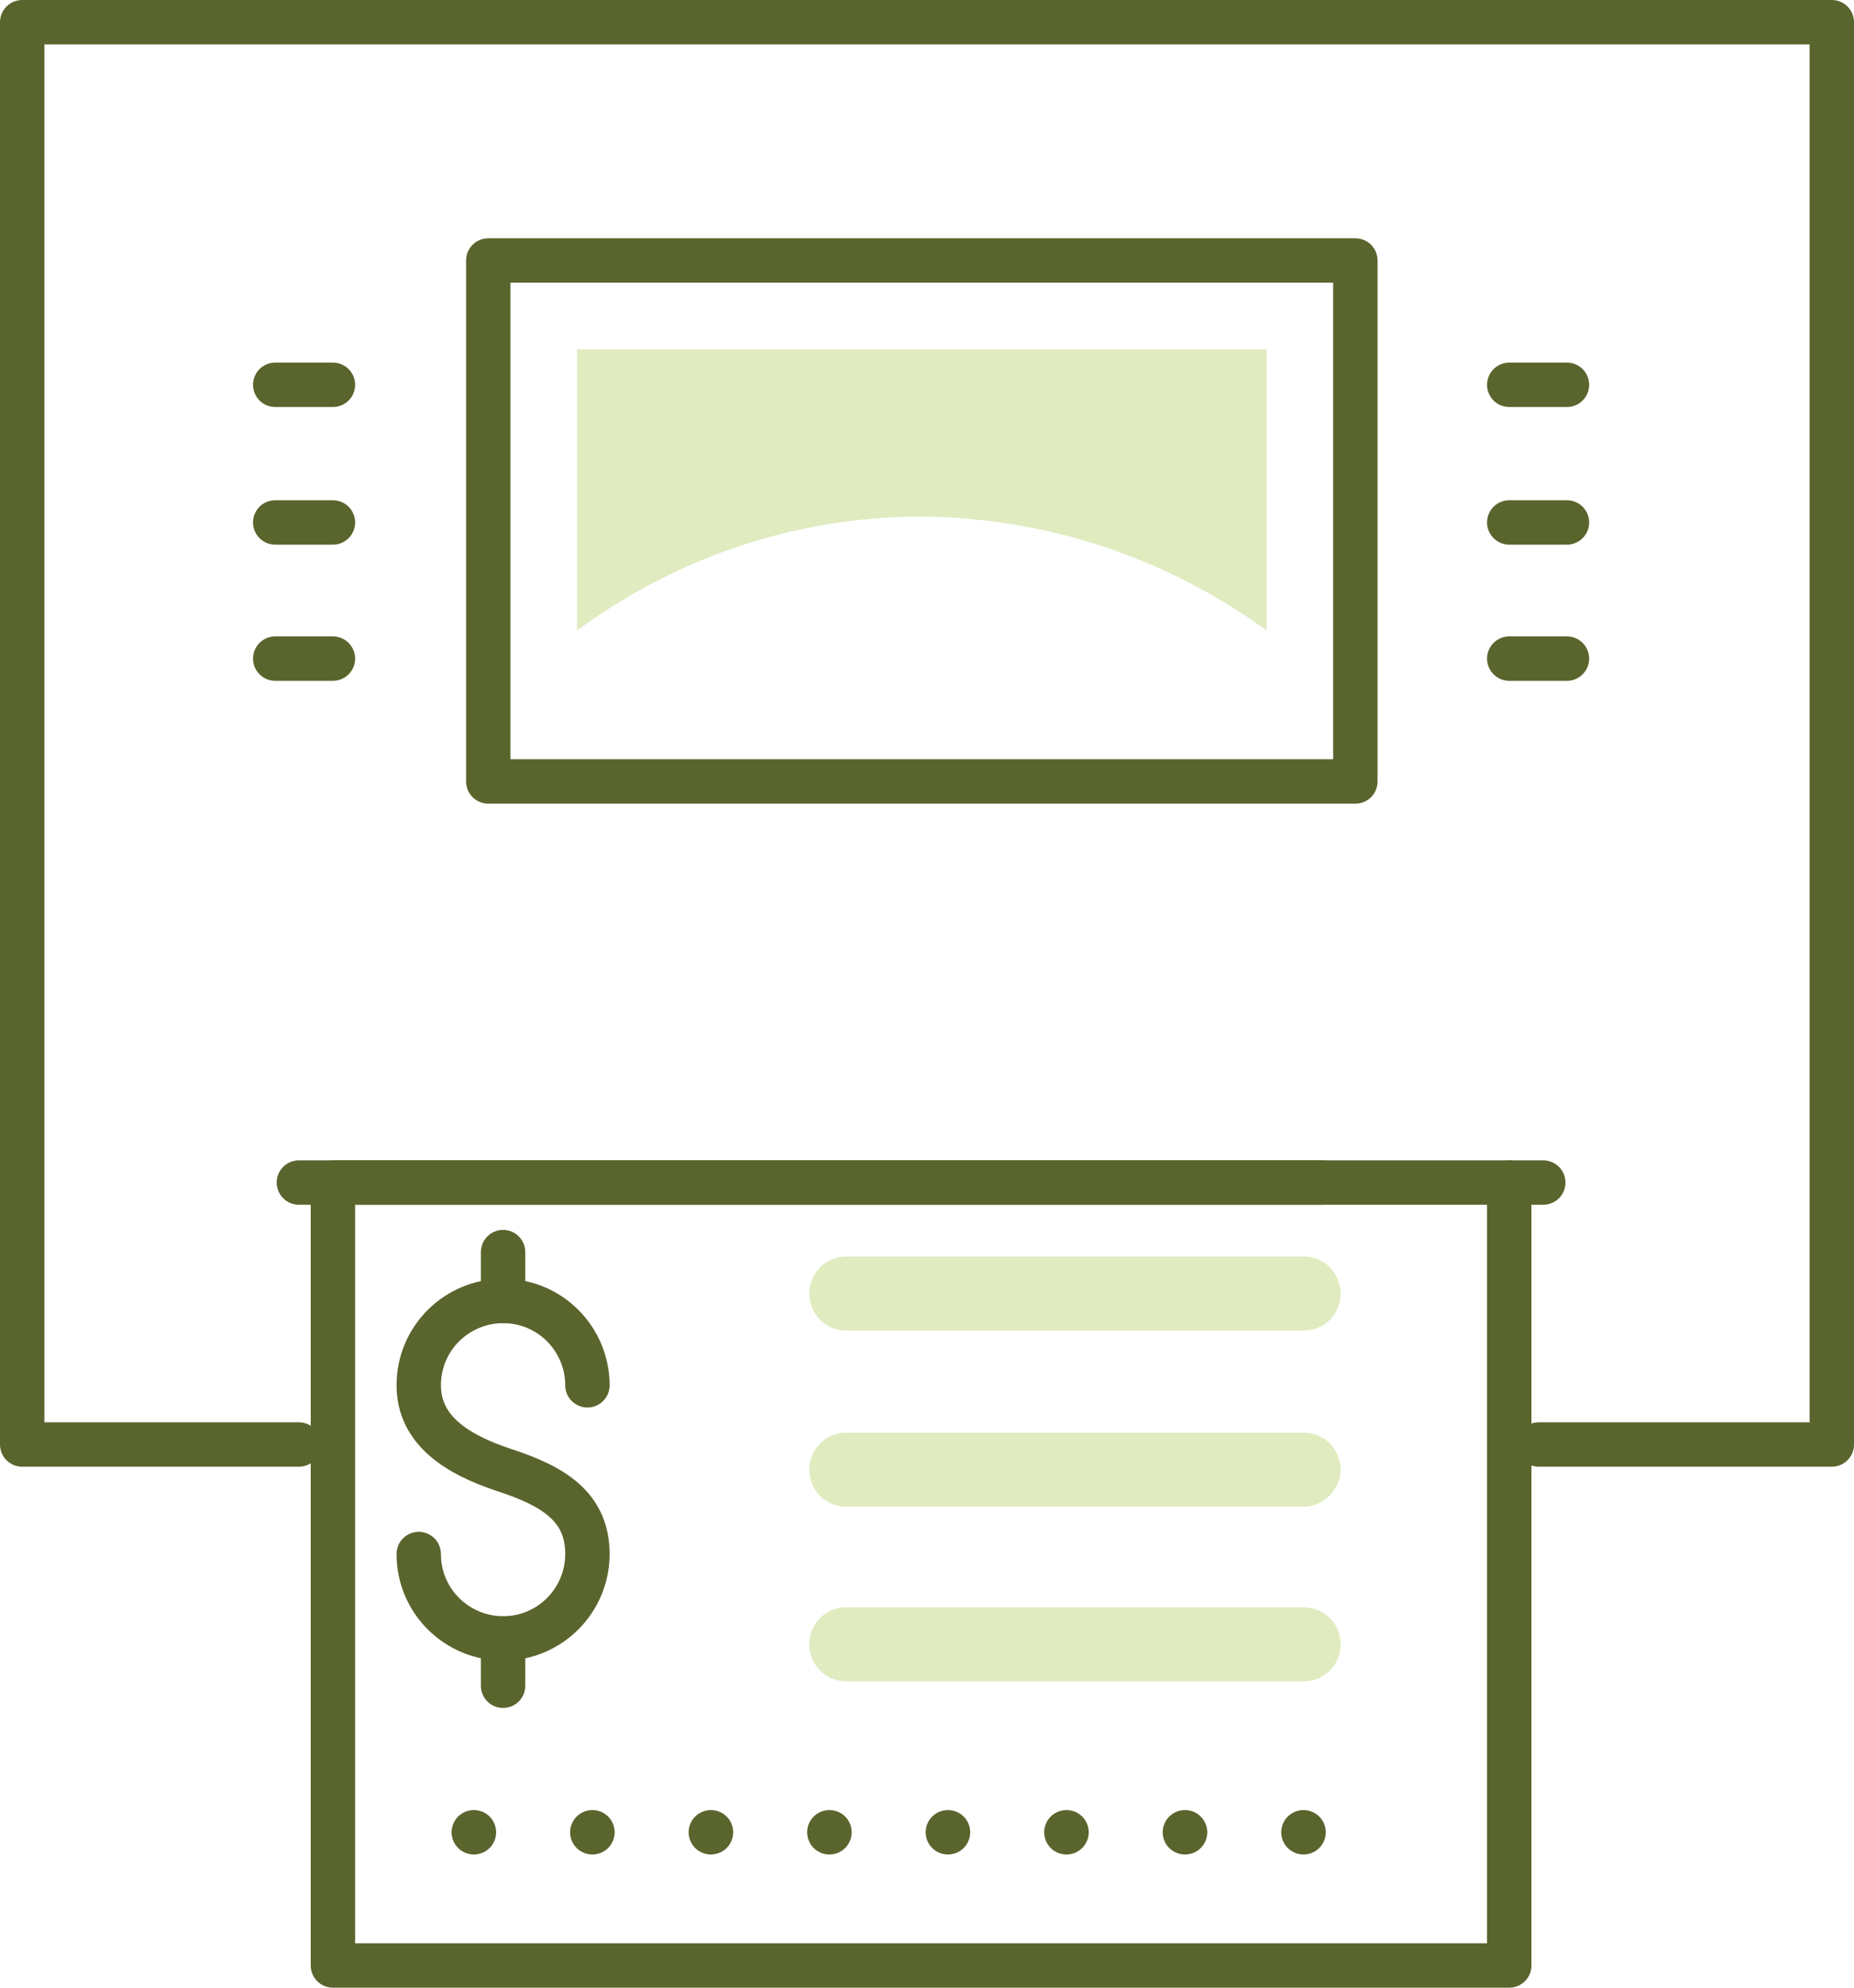
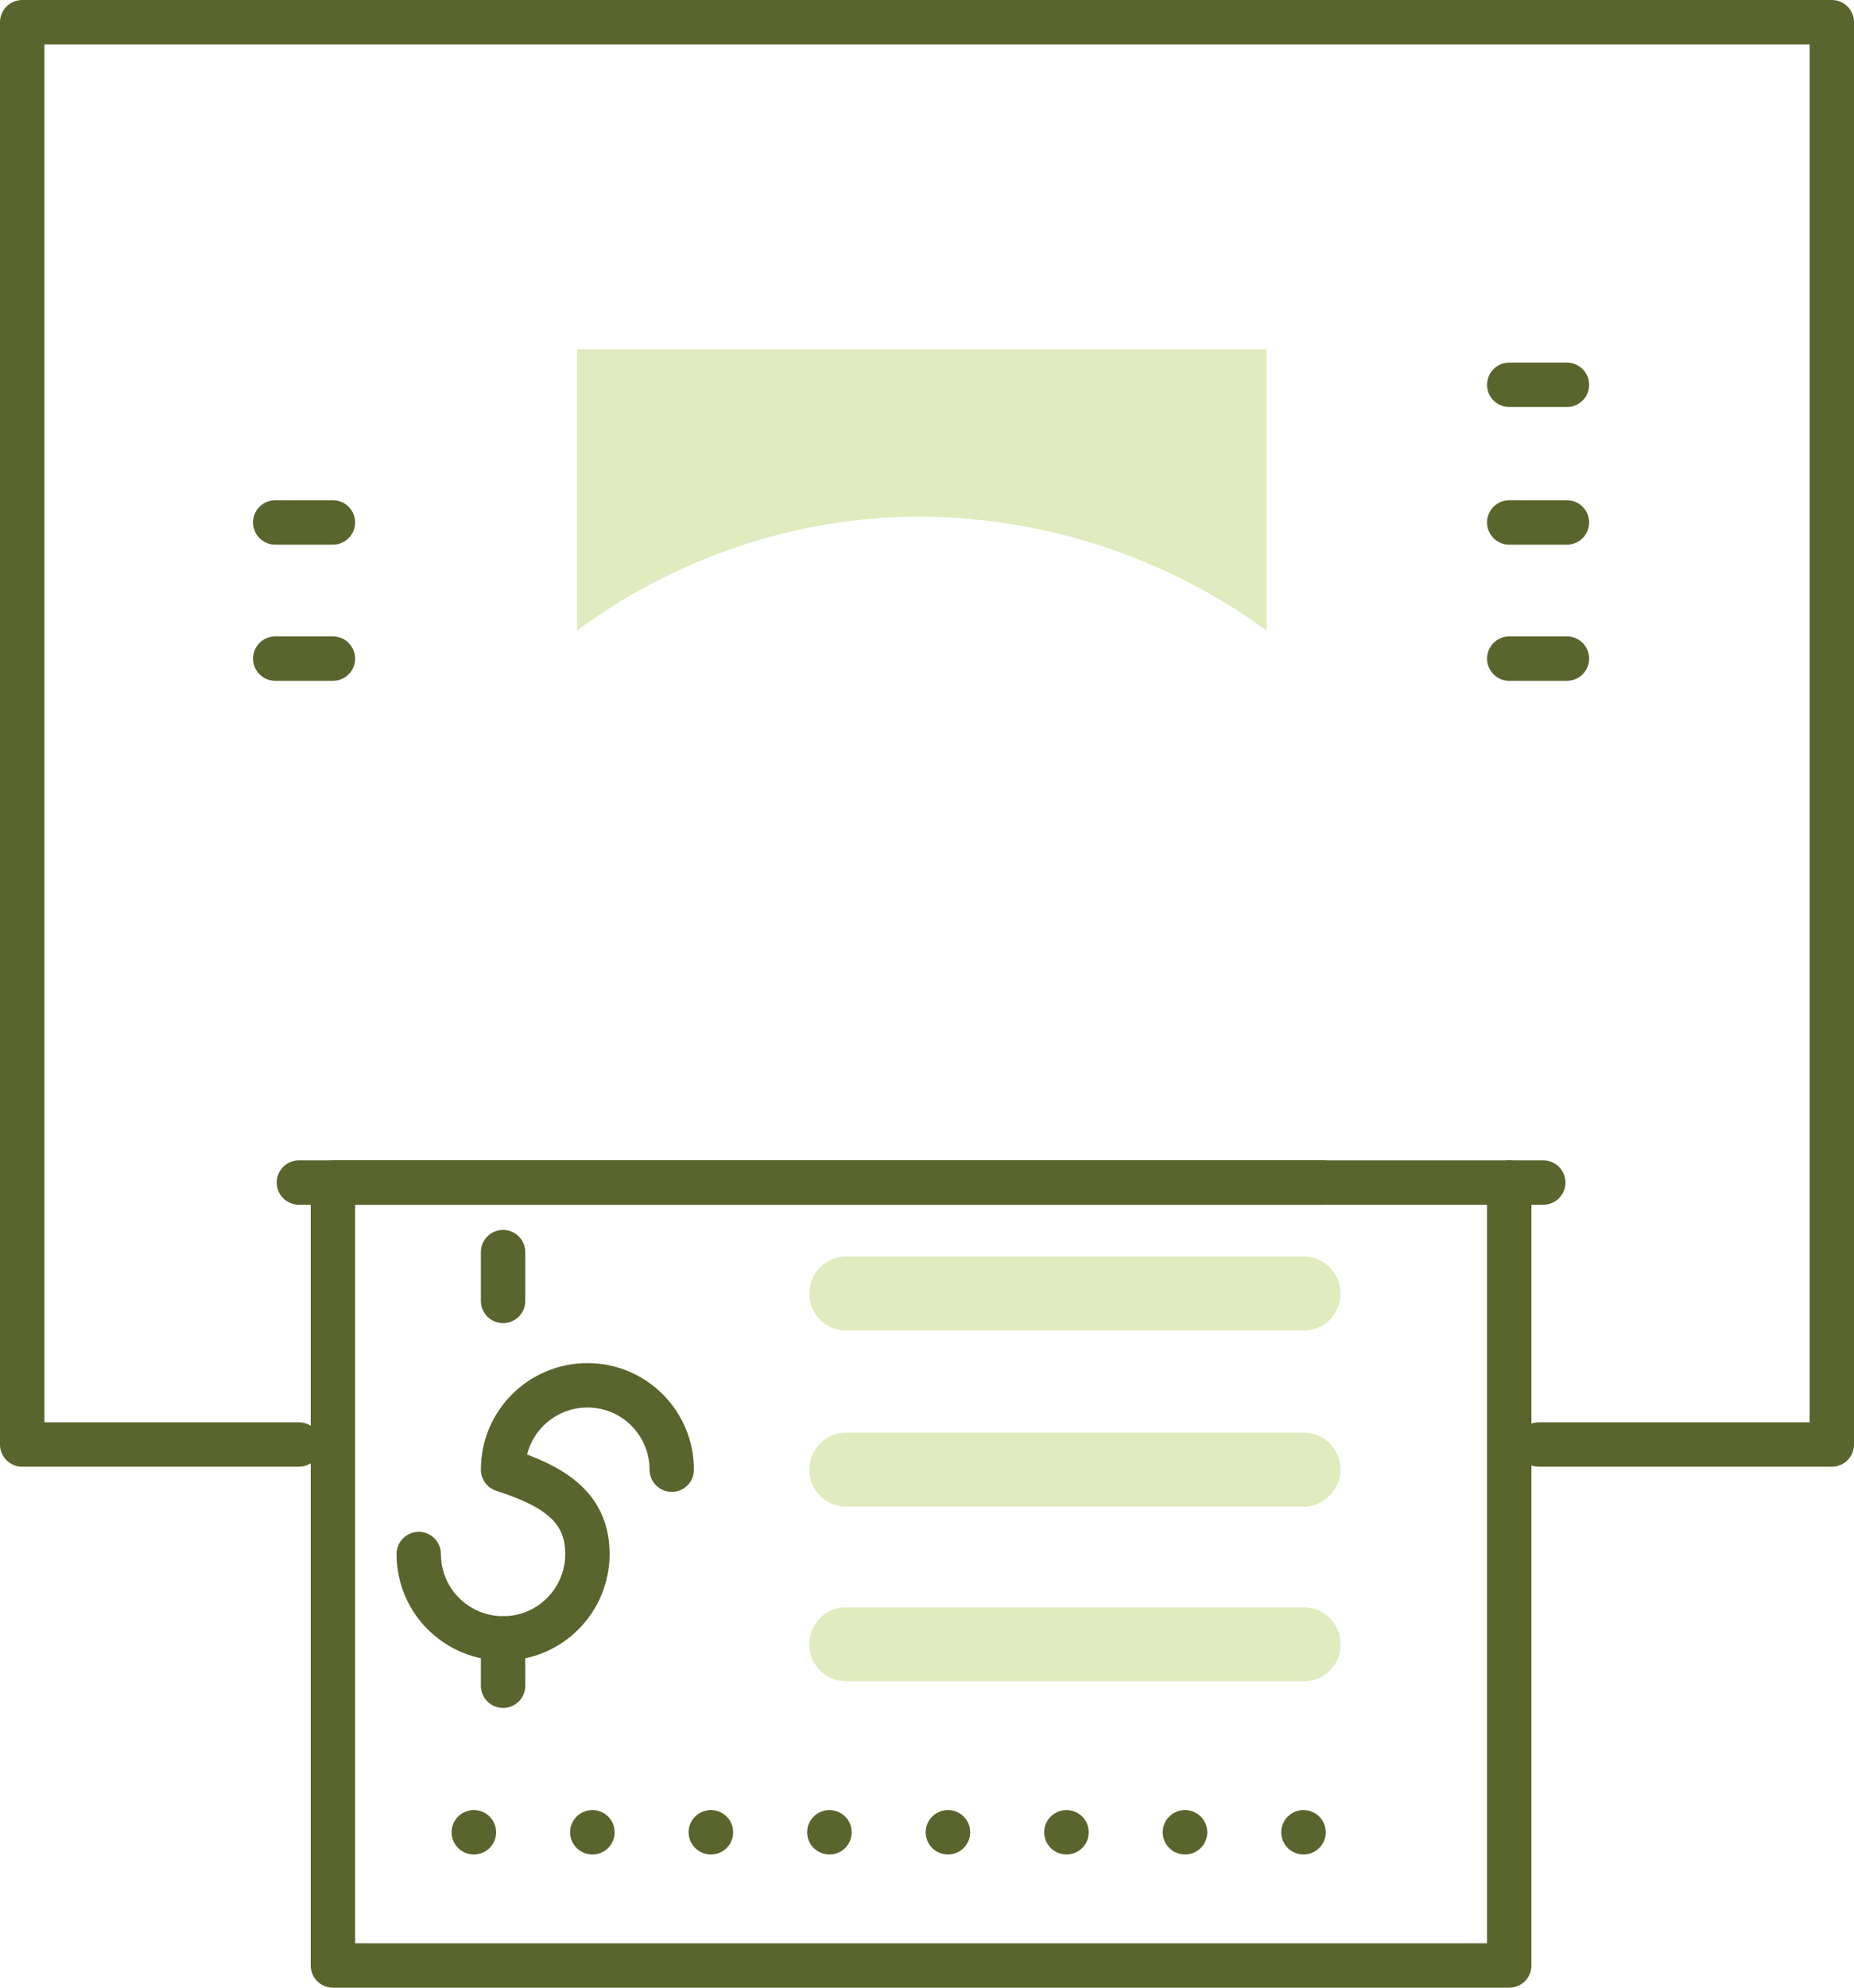
<svg xmlns="http://www.w3.org/2000/svg" version="1.1" id="Layer_1" x="0px" y="0px" viewBox="0 0 125.3 134.3" style="enable-background:new 0 0 125.3 134.3;" xml:space="preserve">
  <style type="text/css">
	.st0{fill:none;stroke:#59652D;stroke-width:3;stroke-linecap:round;stroke-linejoin:round;stroke-miterlimit:10;}
	.st1{fill:none;stroke:#344154;stroke-width:3;stroke-linecap:round;stroke-linejoin:round;stroke-miterlimit:10;}
	.st2{fill:#E0EBBF;}
	
		.st3{fill:none;stroke:#59652D;stroke-width:3;stroke-linecap:round;stroke-linejoin:round;stroke-miterlimit:10;stroke-dasharray:1.000000e-02,8;}
</style>
  <g>
    <g>
      <g>
        <line class="st0" x1="102" y1="26" x2="105.9" y2="26" />
        <line class="st0" x1="102" y1="35.3" x2="105.9" y2="35.3" />
        <line class="st0" x1="102" y1="44.5" x2="105.9" y2="44.5" />
      </g>
      <g>
-         <line class="st0" x1="18.6" y1="26" x2="22.5" y2="26" />
        <line class="st0" x1="18.6" y1="35.3" x2="22.5" y2="35.3" />
        <line class="st0" x1="18.6" y1="44.5" x2="22.5" y2="44.5" />
      </g>
      <g>
        <line class="st0" x1="20.2" y1="79.9" x2="104.3" y2="79.9" />
        <path class="st1" d="M97.9,79.9" />
        <path class="st0" d="M26.6,79.9" />
      </g>
      <polyline class="st0" points="20.2,97.6 1.5,97.6 1.5,1.5 123.8,1.5 123.8,97.6 104,97.6   " />
-       <rect x="33" y="17.6" class="st0" width="58.6" height="35.2" />
      <path class="st2" d="M85.6,42.6v-19H39v19c6.5-4.8,14.6-7.7,23.3-7.7C71,35,79,37.8,85.6,42.6z" />
    </g>
    <g>
      <g>
        <path class="st1" d="M96,117.5" />
-         <path class="st1" d="M95.8,123.8" />
      </g>
      <polyline class="st0" points="102,79.9 102,132.8 22.5,132.8 22.5,79.9 89.4,79.9   " />
      <line class="st3" x1="88.1" y1="123.8" x2="30.6" y2="123.8" />
      <g>
        <path class="st2" d="M88.1,101.8H57.2c-1.4,0-2.5-1.1-2.5-2.5c0-1.4,1.1-2.5,2.5-2.5h30.9c1.4,0,2.5,1.1,2.5,2.5     C90.6,100.6,89.5,101.8,88.1,101.8z" />
      </g>
      <g>
        <path class="st2" d="M88.1,89.9H57.2c-1.4,0-2.5-1.1-2.5-2.5c0-1.4,1.1-2.5,2.5-2.5h30.9c1.4,0,2.5,1.1,2.5,2.5     C90.6,88.8,89.5,89.9,88.1,89.9z" />
      </g>
      <g>
        <path class="st2" d="M88.1,113.6H57.2c-1.4,0-2.5-1.1-2.5-2.5c0-1.4,1.1-2.5,2.5-2.5h30.9c1.4,0,2.5,1.1,2.5,2.5     C90.6,112.5,89.5,113.6,88.1,113.6z" />
      </g>
      <g>
-         <path class="st0" d="M28.3,105c0,3.2,2.6,5.7,5.7,5.7c3.2,0,5.7-2.6,5.7-5.7c0-3.2-2.3-4.6-5.7-5.7c-3-1-5.7-2.6-5.7-5.7     c0-3.2,2.6-5.7,5.7-5.7c3.2,0,5.7,2.6,5.7,5.7" />
+         <path class="st0" d="M28.3,105c0,3.2,2.6,5.7,5.7,5.7c3.2,0,5.7-2.6,5.7-5.7c0-3.2-2.3-4.6-5.7-5.7c0-3.2,2.6-5.7,5.7-5.7c3.2,0,5.7,2.6,5.7,5.7" />
        <line class="st0" x1="34" y1="84.6" x2="34" y2="87.9" />
        <line class="st0" x1="34" y1="110.7" x2="34" y2="113.9" />
      </g>
    </g>
  </g>
</svg>